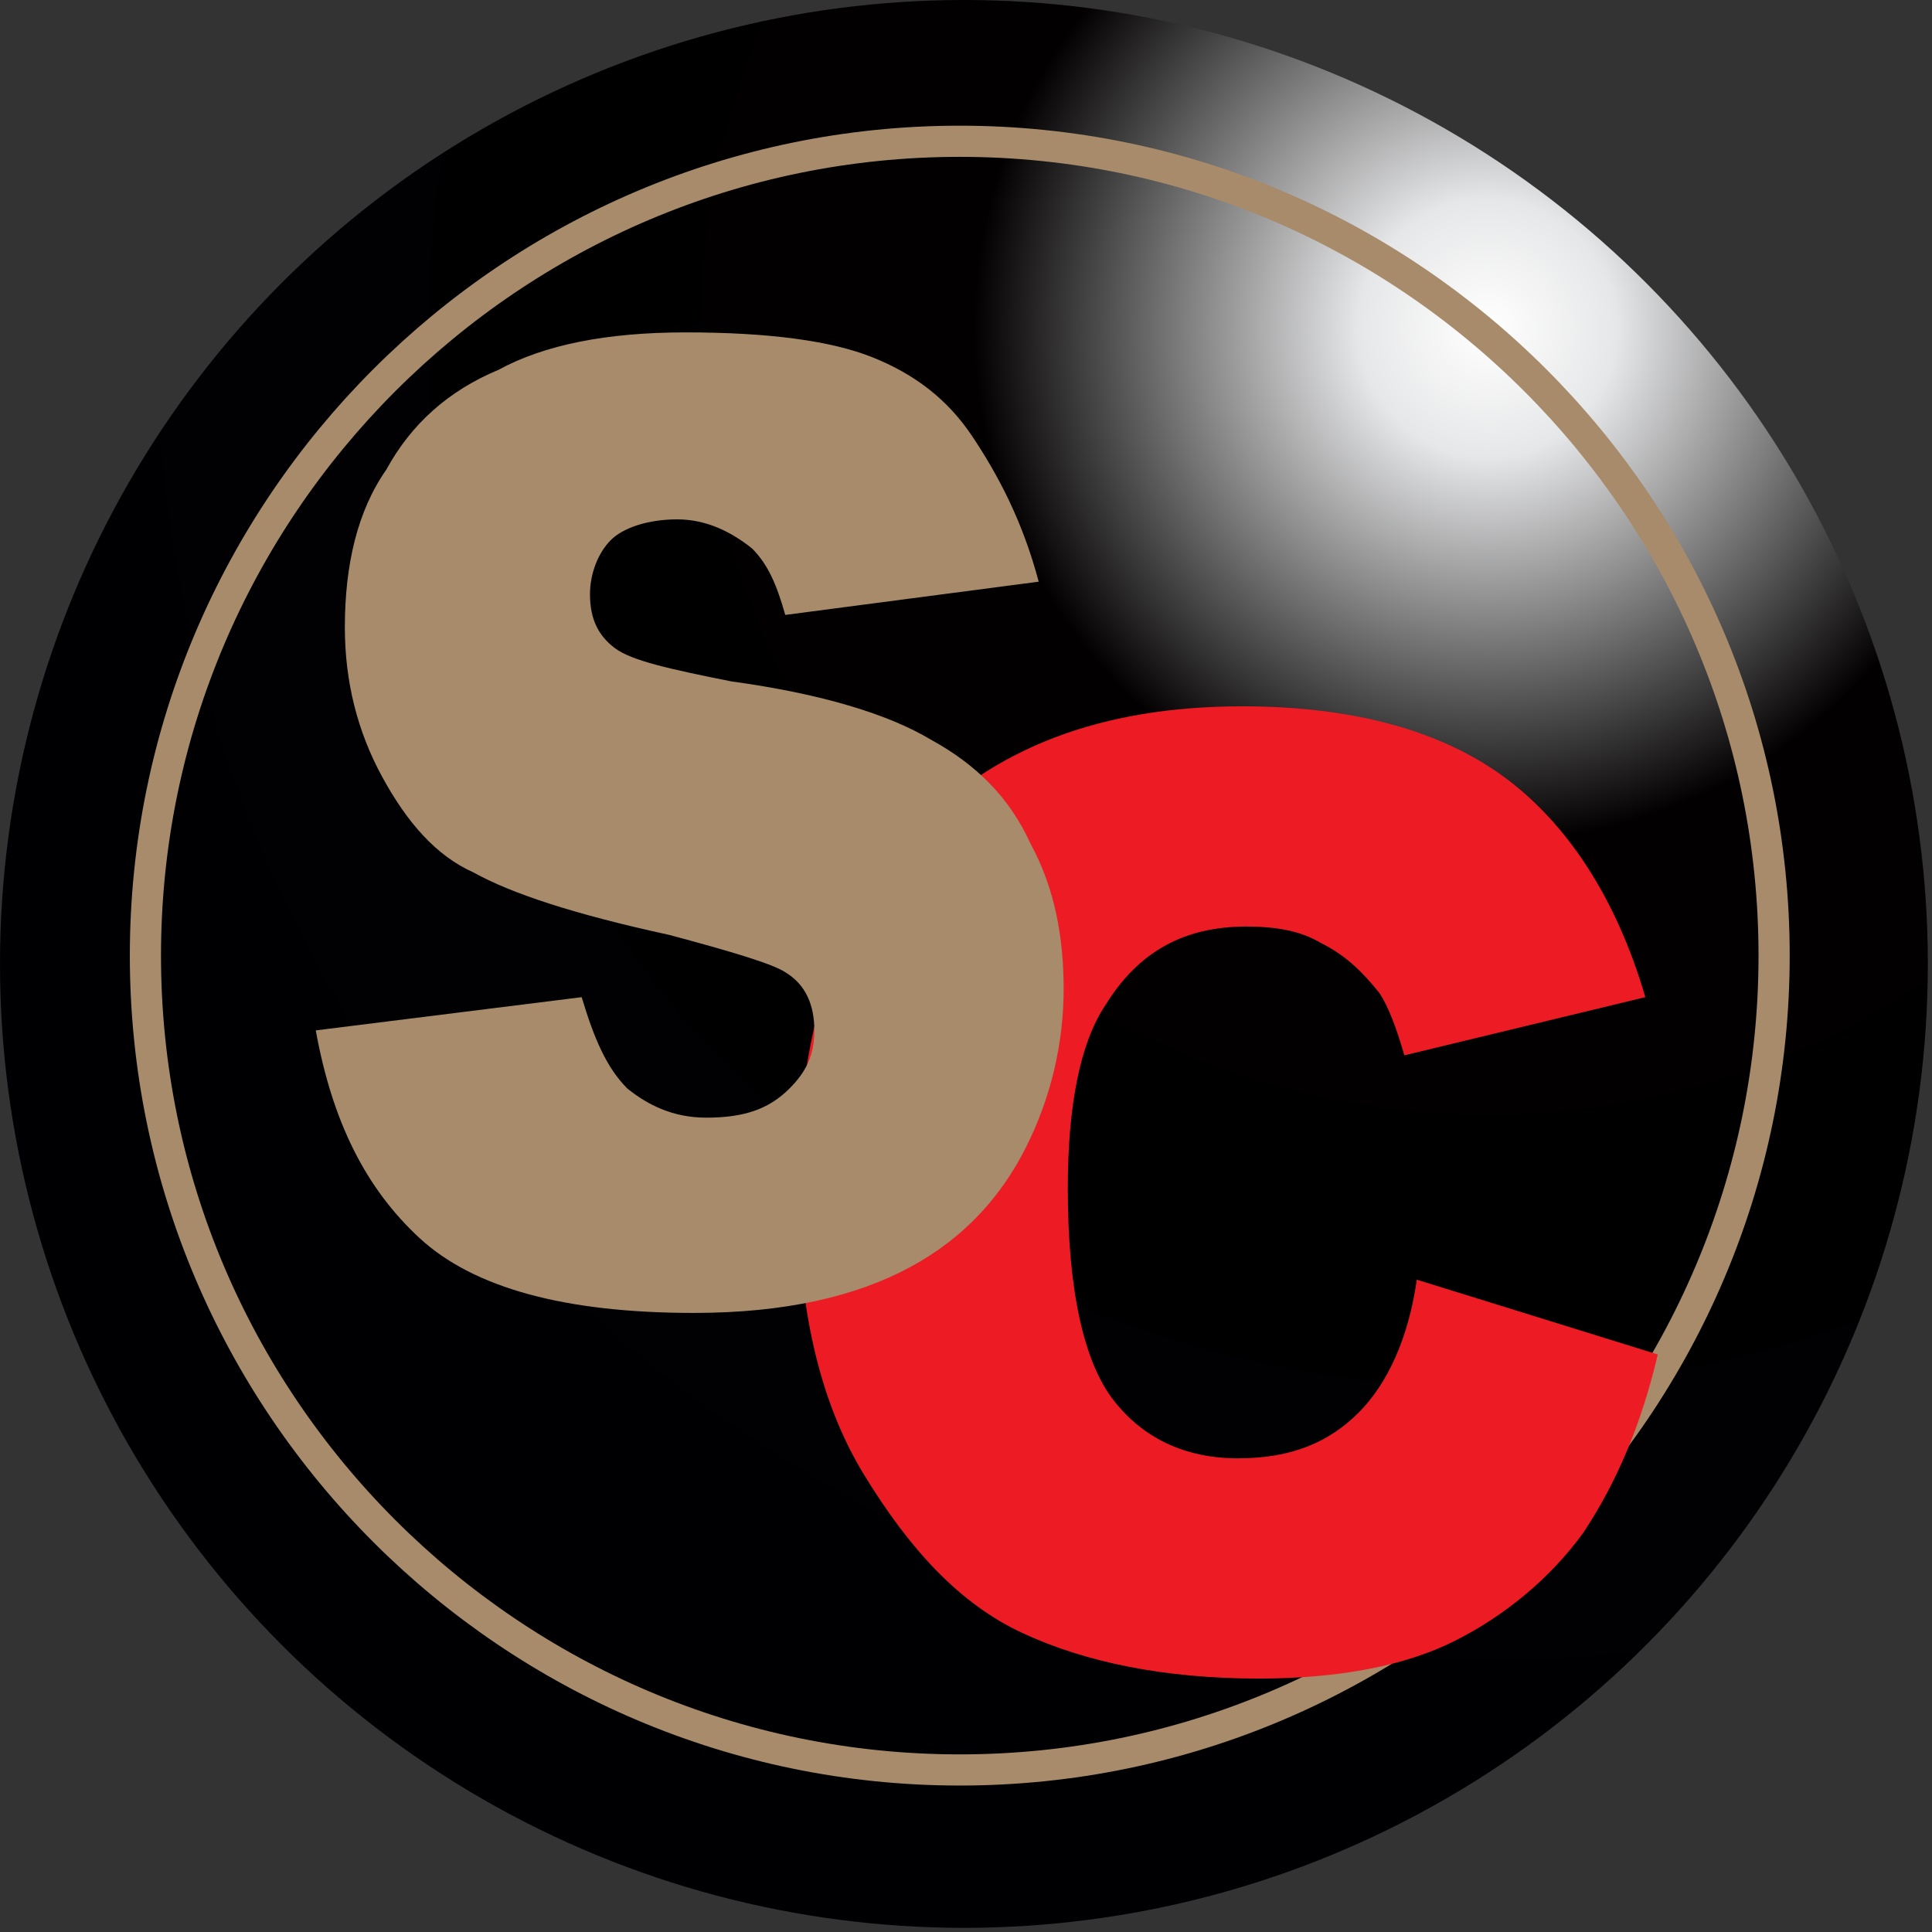
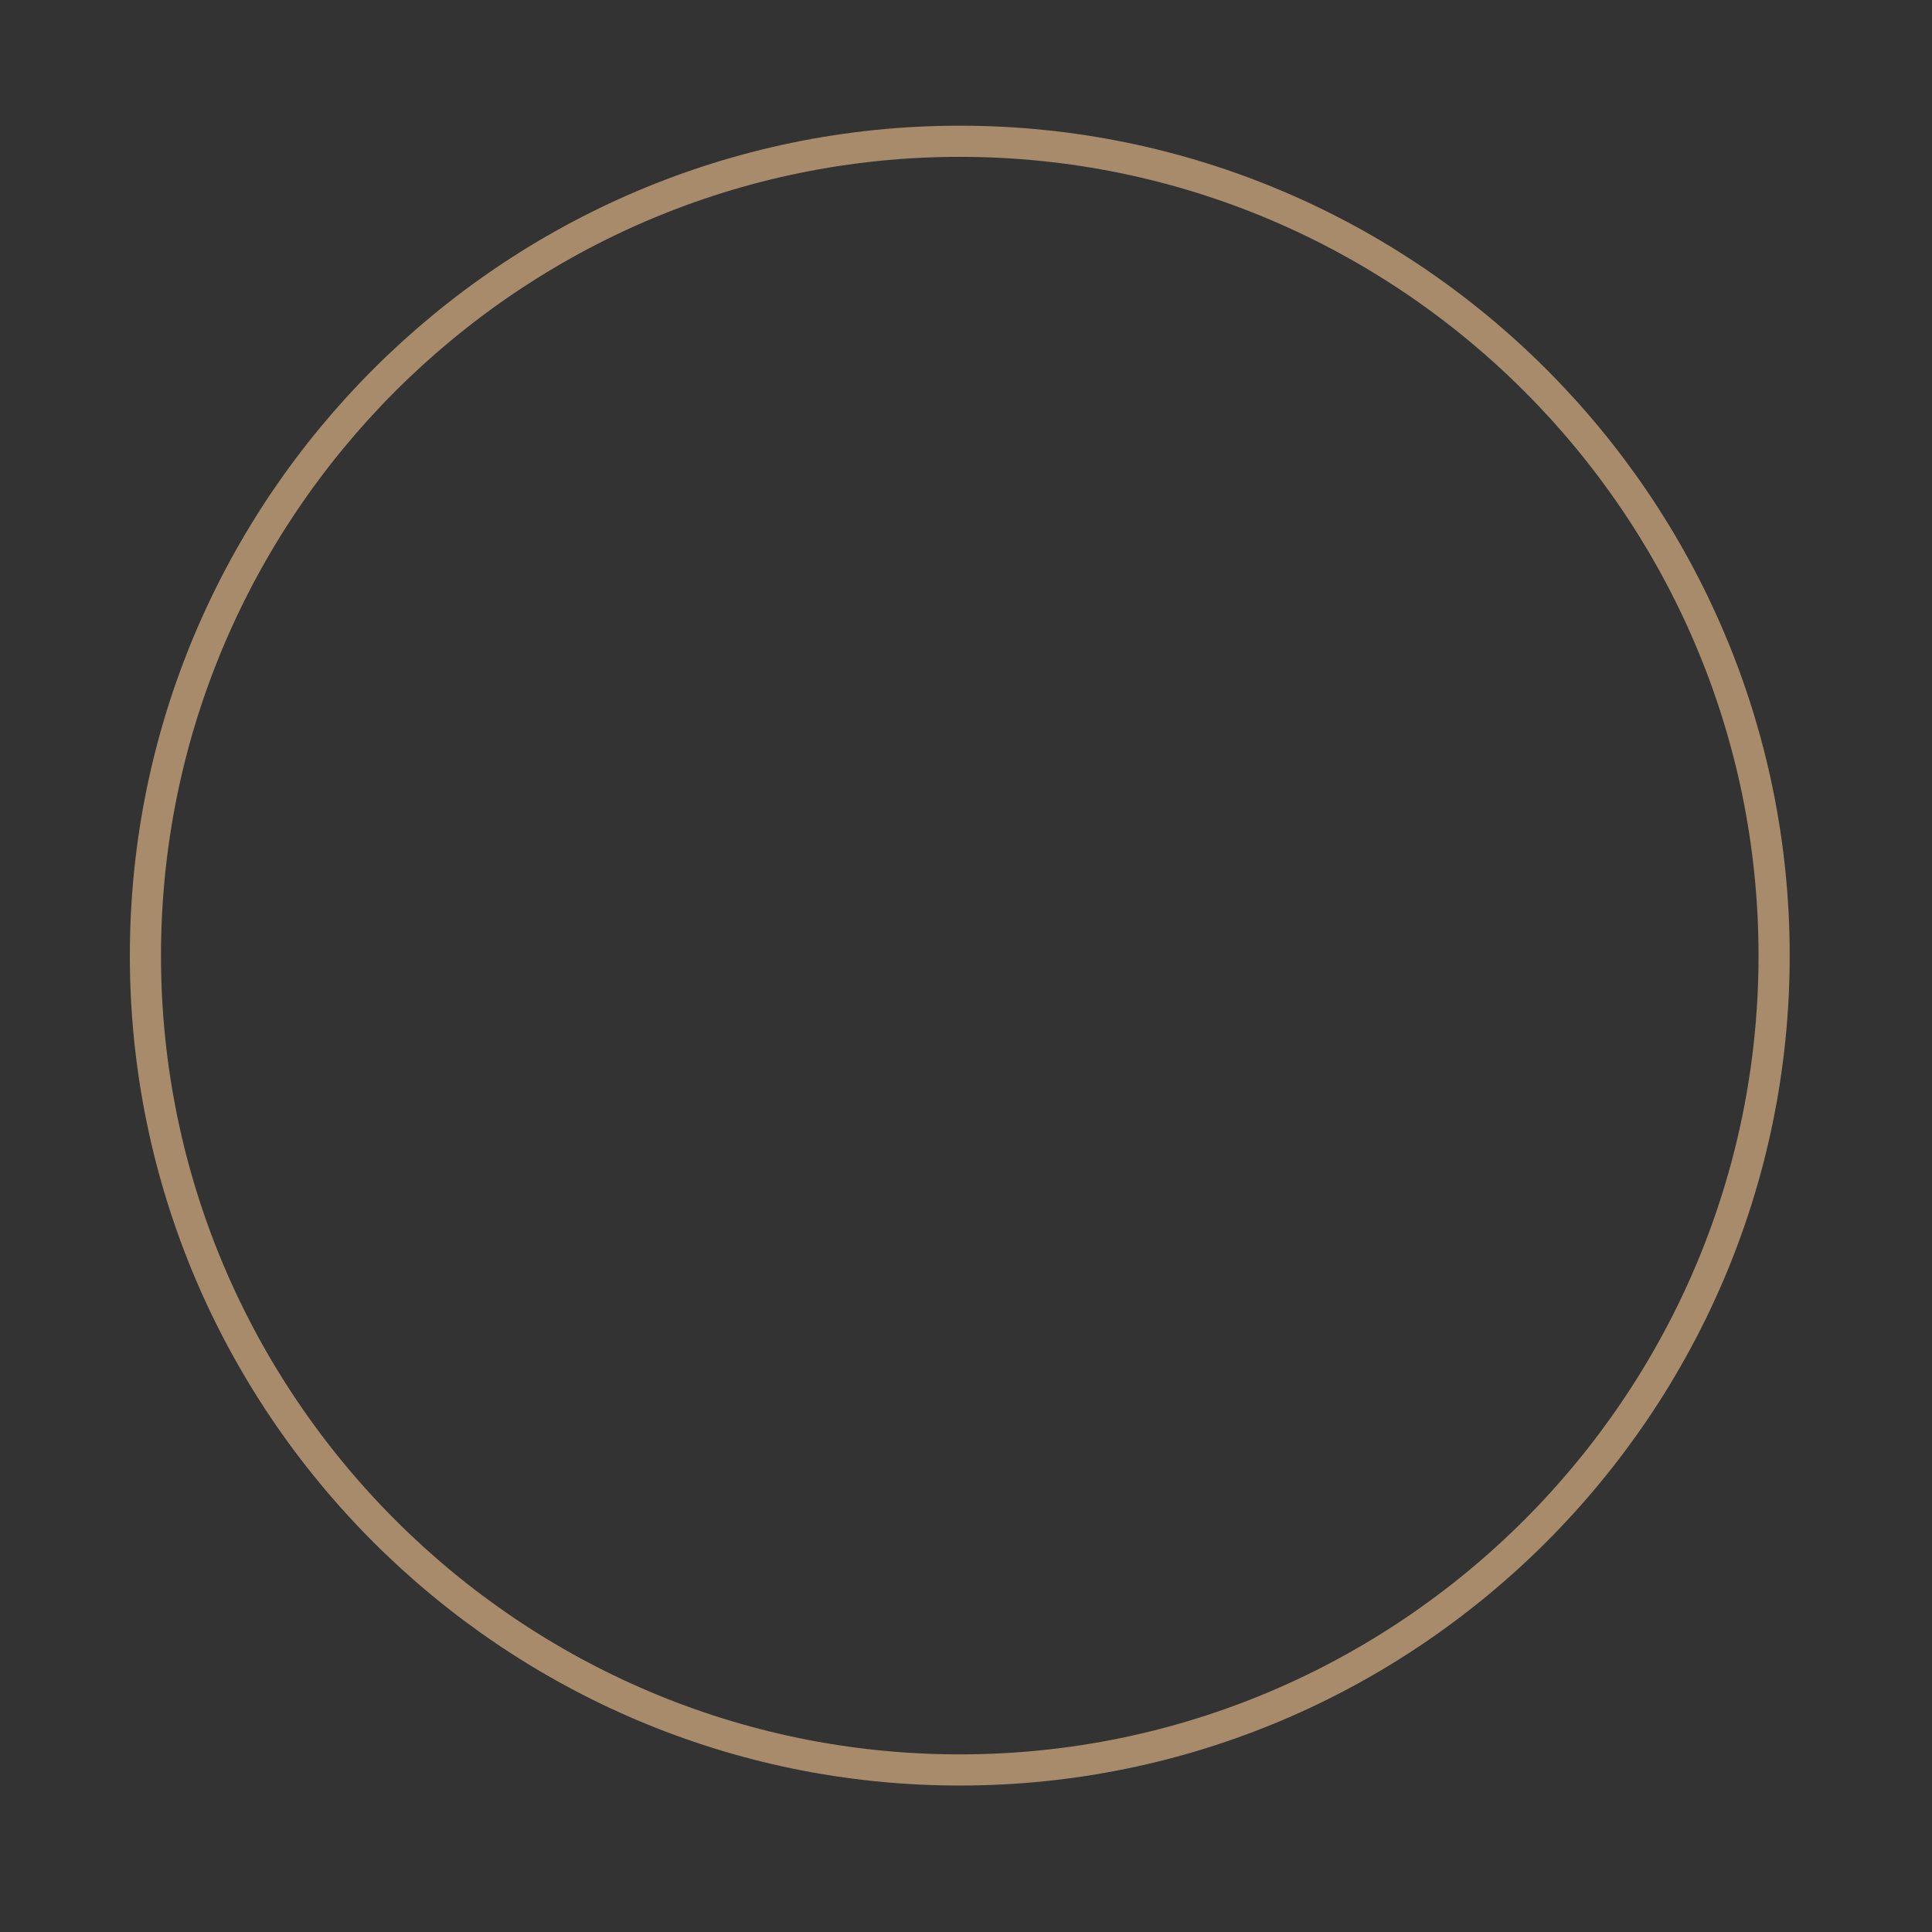
<svg xmlns="http://www.w3.org/2000/svg" version="1.1" id="Layer_1" x="0px" y="0px" viewBox="0 0 46.5 46.5" style="enable-background:new 0 0 46.5 46.5;" xml:space="preserve">
  <rect x="0" y="0" width="46.5" height="46.5" fill="#333333" stroke="none" />
  <style type="text/css">
	.st0{fill-rule:evenodd;clip-rule:evenodd;fill:url(#SVGID_1_);}
	.st1{fill-rule:evenodd;clip-rule:evenodd;fill:none;stroke:#A78B6B;stroke-width:0.75;stroke-miterlimit:2.613;}
	.st2{fill-rule:evenodd;clip-rule:evenodd;fill:#ED1C24;}
	.st3{fill-rule:evenodd;clip-rule:evenodd;fill:#A78B6B;}
</style>
  <g>
    <radialGradient id="SVGID_1_" cx="35.797" cy="7.903" r="38.621" gradientUnits="userSpaceOnUse">
      <stop offset="0" style="stop-color:#FFFFFF" />
      <stop offset="8.000000e-02" style="stop-color:#E6E7E8" />
      <stop offset="0.32" style="stop-color:#020001" />
      <stop offset="1" style="stop-color:#000002" />
    </radialGradient>
-     <circle class="st0" cx="23.2" cy="23.2" r="23.2" />
    <path class="st1" d="M23.1,42.6c10.8,0,19.6-8.8,19.6-19.6c0-10.8-8.8-19.6-19.6-19.6C12.3,3.4,3.5,12.2,3.5,23   C3.5,33.8,12.3,42.6,23.1,42.6z" />
  </g>
-   <path class="st2" d="M34.1,30.8l5.8,1.8c-0.4,1.7-1,3.1-1.8,4.3c-0.8,1.1-1.9,2-3.1,2.6c-1.2,0.6-2.8,0.9-4.7,0.9  c-2.3,0-4.2-0.4-5.7-1.1c-1.5-0.7-2.7-2-3.8-3.8c-1.1-1.8-1.6-4.1-1.6-6.9c0-3.7,0.9-6.6,2.8-8.6c1.9-2,4.5-3,7.9-3  c2.7,0,4.8,0.6,6.3,1.7c1.5,1.1,2.7,2.9,3.4,5.3l-5.8,1.4c-0.2-0.7-0.4-1.2-0.6-1.5c-0.4-0.5-0.8-0.9-1.4-1.2  c-0.5-0.3-1.1-0.4-1.8-0.4c-1.5,0-2.6,0.6-3.4,1.9c-0.6,0.9-0.9,2.4-0.9,4.4c0,2.5,0.4,4.2,1.1,5.1c0.7,0.9,1.7,1.4,3,1.4  c1.3,0,2.2-0.4,2.9-1.1C33.4,33.3,33.9,32.2,34.1,30.8z" />
-   <path class="st3" d="M7.6,24.8L14,24c0.3,1,0.6,1.7,1.1,2.2c0.5,0.4,1.1,0.7,1.9,0.7c0.9,0,1.5-0.2,2-0.7c0.4-0.4,0.6-0.8,0.6-1.4  c0-0.6-0.2-1.1-0.7-1.4c-0.3-0.2-1.3-0.5-2.8-0.9c-2.3-0.5-3.8-1-4.7-1.5c-0.9-0.4-1.6-1.2-2.2-2.3c-0.6-1.1-0.9-2.3-0.9-3.6  c0-1.5,0.3-2.8,1-3.8c0.6-1.1,1.5-1.9,2.7-2.4C13.1,8.3,14.6,8,16.5,8c2,0,3.5,0.2,4.5,0.6c1,0.4,1.8,1,2.4,1.9  c0.6,0.9,1.2,2,1.6,3.5l-6.1,0.8c-0.2-0.7-0.4-1.2-0.8-1.6c-0.5-0.4-1.1-0.7-1.8-0.7c-0.7,0-1.3,0.2-1.6,0.5  c-0.3,0.3-0.5,0.8-0.5,1.3c0,0.6,0.2,1,0.6,1.3c0.4,0.3,1.3,0.5,2.8,0.8c2.2,0.3,3.8,0.8,4.8,1.4c1.1,0.6,1.9,1.4,2.4,2.5  c0.6,1.1,0.8,2.3,0.8,3.5c0,1.3-0.3,2.6-0.9,3.8c-0.6,1.2-1.5,2.2-2.8,2.9c-1.3,0.7-3,1.1-5.2,1.1c-3.1,0-5.3-0.6-6.6-1.8  C8.8,28.6,8,27,7.6,24.8z" />
</svg>